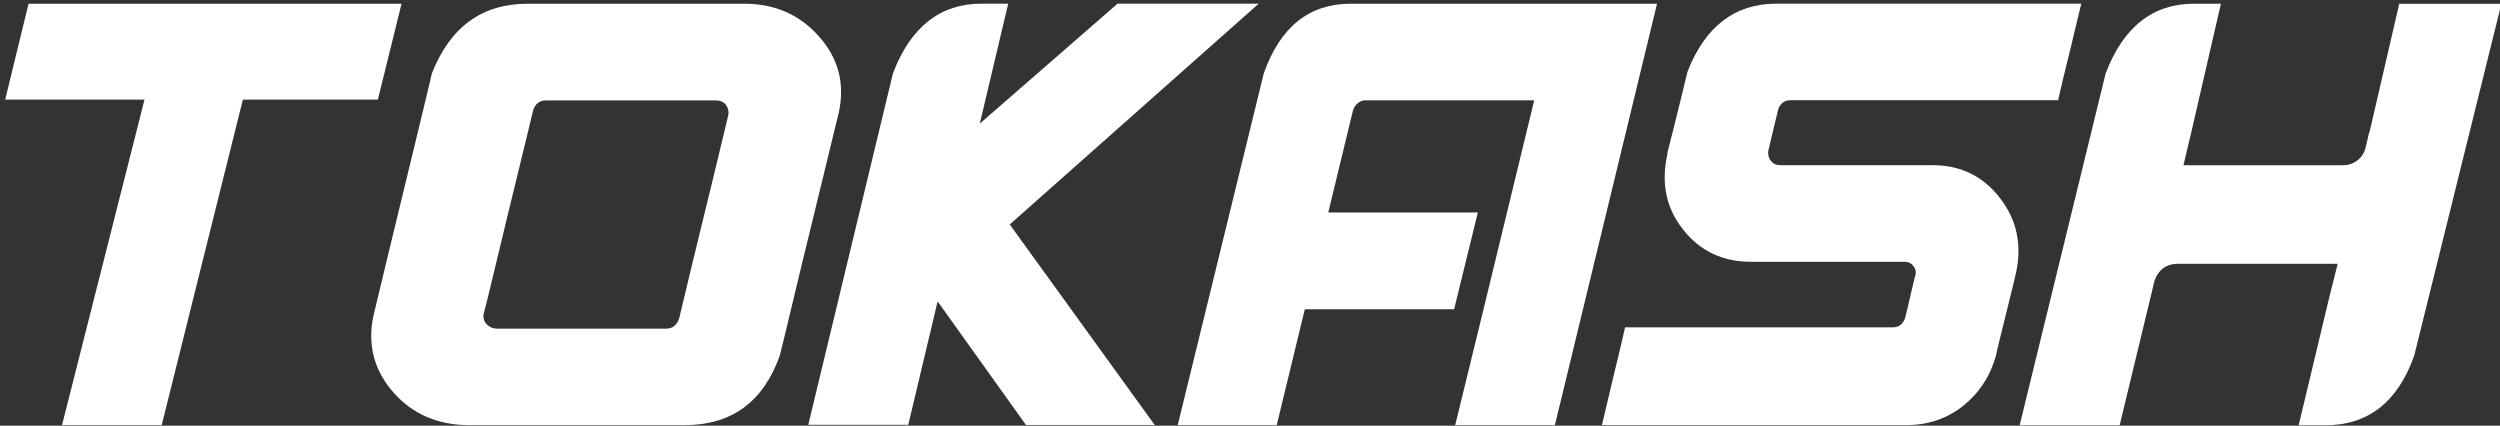
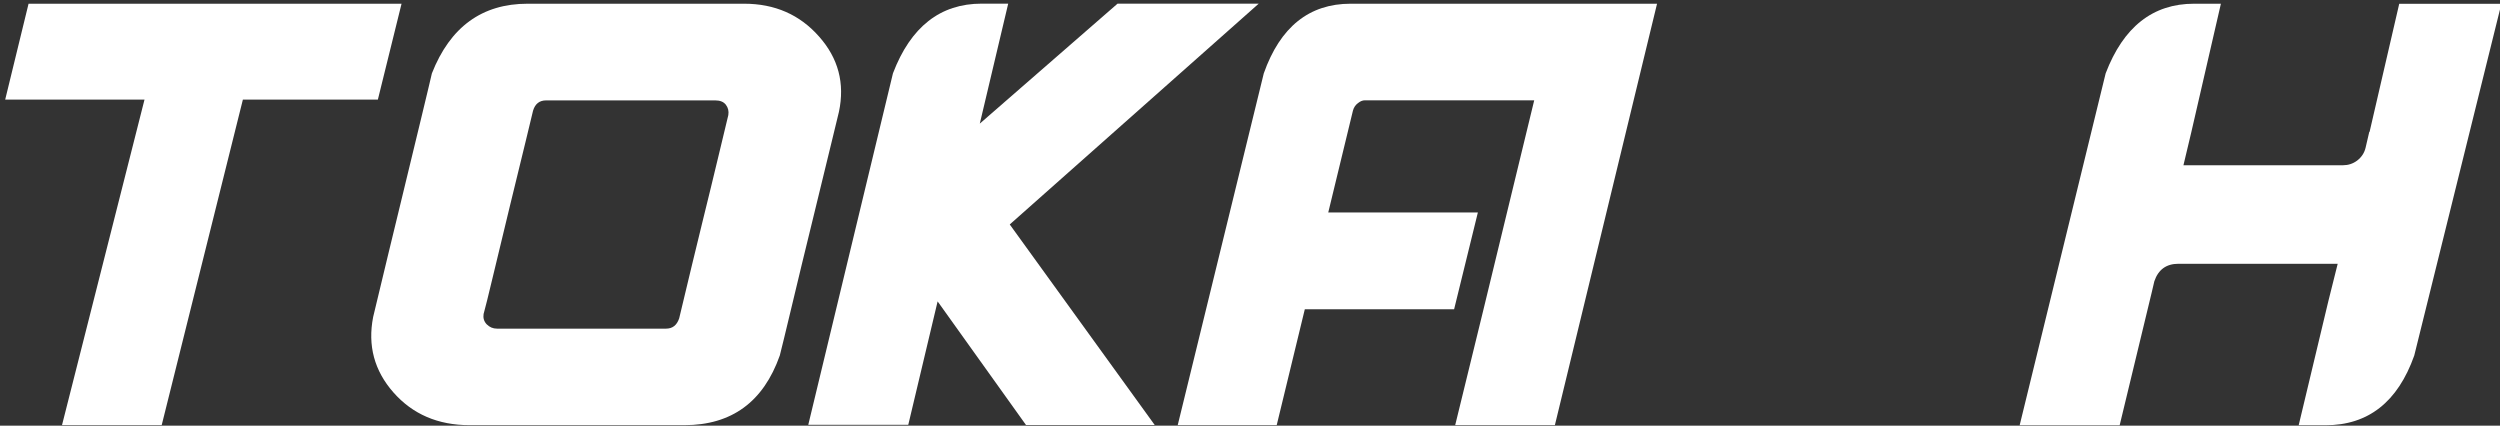
<svg xmlns="http://www.w3.org/2000/svg" version="1.1" id="Layer_1" x="0px" y="0px" viewBox="0 0 323 55" style="enable-background:new 0 0 323 55;" xml:space="preserve">
  <rect x="0" y="0" width="323" height="55" fill="#333333" stroke="none" />
  <style type="text/css">
	.st0{fill:#FFFFFF;}
</style>
  <polygon class="st0" points="18.67,12.87 0.67,12.87 3.69,0.48 51.88,0.48 48.82,12.87 31.38,12.87 20.89,54.93 8.01,54.93 " />
  <path class="st0" d="M86.06,42.46c0.83,0,1.39-0.44,1.69-1.33c1.18-4.95,2.17-9.05,2.97-12.31c0.8-3.25,1.53-6.23,2.17-8.92  c0.64-2.69,1.05-4.37,1.21-5.04c0.08-0.51-0.03-0.95-0.32-1.33c-0.3-0.38-0.75-0.56-1.37-0.56h-0.12h-3.29h-7.01h-7.35h-4.08  c-0.86,0-1.42,0.44-1.69,1.33c-0.03,0.14-0.34,1.41-0.92,3.82c-0.59,2.41-1.28,5.24-2.07,8.49c-0.79,3.26-1.51,6.23-2.15,8.92  c-0.64,2.69-1.06,4.37-1.25,5.04c-0.08,0.51,0.05,0.96,0.4,1.33c0.38,0.38,0.82,0.56,1.33,0.56h3.28h7.05h7.41H86.06z M55.8,9.48  c2.36-6,6.48-9,12.37-9h0.12h4.24h9.02H91h5.14c3.96,0,7.19,1.41,9.68,4.24c2.49,2.8,3.35,6.04,2.57,9.73l-0.89,3.67  c-0.67,2.77-1.5,6.18-2.49,10.23c-0.99,4.05-1.9,7.78-2.71,11.2c-0.82,3.42-1.33,5.54-1.55,6.38c-2.12,6-6.23,9-12.33,9h-4.22h-8.98  h-9.42h-5.14c-4.07,0-7.35-1.41-9.84-4.24c-2.46-2.8-3.33-6.04-2.61-9.73c1.42-5.92,2.6-10.83,3.56-14.75  c0.95-3.92,1.81-7.48,2.59-10.7C55.13,12.3,55.62,10.29,55.8,9.48" />
  <path class="st0" d="M121.14,38.94l-3.79,15.94h-12.92l10.94-45.41c2.29-6,6.11-9,11.46-9h3.43l-3.67,15.5l17.8-15.5h18.24  l-32.17,28.53l18.73,25.91h-16.63L121.14,38.94z" />
  <path class="st0" d="M163.28,9.48c2.12-6,5.87-9,11.22-9h39.59l-13.2,54.45h-12.88l3.67-15.01l6.54-26.96h-21.88  c-0.3,0-0.59,0.12-0.89,0.36c-0.32,0.24-0.54,0.56-0.65,0.97l-3.19,13.16h19.33l-3.07,12.51h-19.29l-3.63,14.97h-12.79L163.28,9.48z  " />
-   <path class="st0" d="M231.29,12.95c-0.38,0-0.7,0.11-0.97,0.32c-0.27,0.24-0.46,0.51-0.56,0.81c-0.24,0.97-0.44,1.77-0.59,2.42  c-0.15,0.65-0.29,1.25-0.42,1.8c-0.14,0.55-0.23,0.94-0.28,1.15c-0.08,0.51,0.03,0.96,0.32,1.33c0.3,0.38,0.69,0.56,1.17,0.56h2.97  h6.36h6.7h3.71c3.63,0,6.54,1.43,8.72,4.28c2.18,2.82,2.85,6.08,2.02,9.77c0,0.03-0.01,0.07-0.04,0.12c0,0.06-0.12,0.55-0.34,1.47  c-0.23,0.93-0.5,2.02-0.81,3.29c-0.31,1.27-0.6,2.44-0.87,3.51c-0.27,1.08-0.43,1.78-0.48,2.1c-0.73,2.66-2.14,4.84-4.24,6.54  c-2.1,1.67-4.55,2.5-7.35,2.5h-0.12h-5.99h-12.77h-13.34h-7.12c0.54-2.31,1-4.24,1.37-5.79c0.38-1.55,0.72-2.97,1.03-4.28  c0.31-1.3,0.5-2.16,0.59-2.56h5.27h11.26h11.77h6.3c0.75,0,1.28-0.39,1.57-1.17c0.24-0.97,0.44-1.77,0.58-2.42  c0.15-0.65,0.29-1.24,0.42-1.8c0.13-0.55,0.23-0.94,0.28-1.15c0.19-0.49,0.13-0.93-0.16-1.33c-0.3-0.4-0.69-0.6-1.17-0.6h0.04h-0.12  h-3.01h-6.4h-6.7h-3.67c-3.66,0-6.58-1.39-8.76-4.16c-2.21-2.77-2.88-6.04-2.02-9.81v-0.12l0.08-0.36c0.16-0.62,0.43-1.65,0.79-3.11  c0.36-1.45,0.71-2.87,1.05-4.26c0.34-1.39,0.56-2.29,0.66-2.73c2.29-5.86,6.12-8.8,11.5-8.8h0.12h6.01h12.77h13.34h7.14  c-0.54,2.29-1,4.19-1.37,5.71c-0.38,1.52-0.72,2.93-1.03,4.22c-0.31,1.29-0.51,2.14-0.59,2.54h-5.29h-11.28h-11.77  C234.06,12.95,231.96,12.95,231.29,12.95" />
  <path class="st0" d="M272.05,9.48c2.29-6,6.09-9,11.42-9h3.47l-3.83,16.63l-1.01,4.24h20.62c0.67,0,1.28-0.2,1.82-0.6  c0.56-0.43,0.93-0.98,1.09-1.65l0.48-2.06h0.04l3.83-16.55h13.2l-11.26,45.45c-2.13,6-5.95,9-11.46,9h-3.47l3.83-16.02l1.21-4.84  h-20.58c-1.56,0-2.6,0.75-3.11,2.26l-0.36,1.53l-4.12,17.07h-12.92L272.05,9.48z" />
</svg>